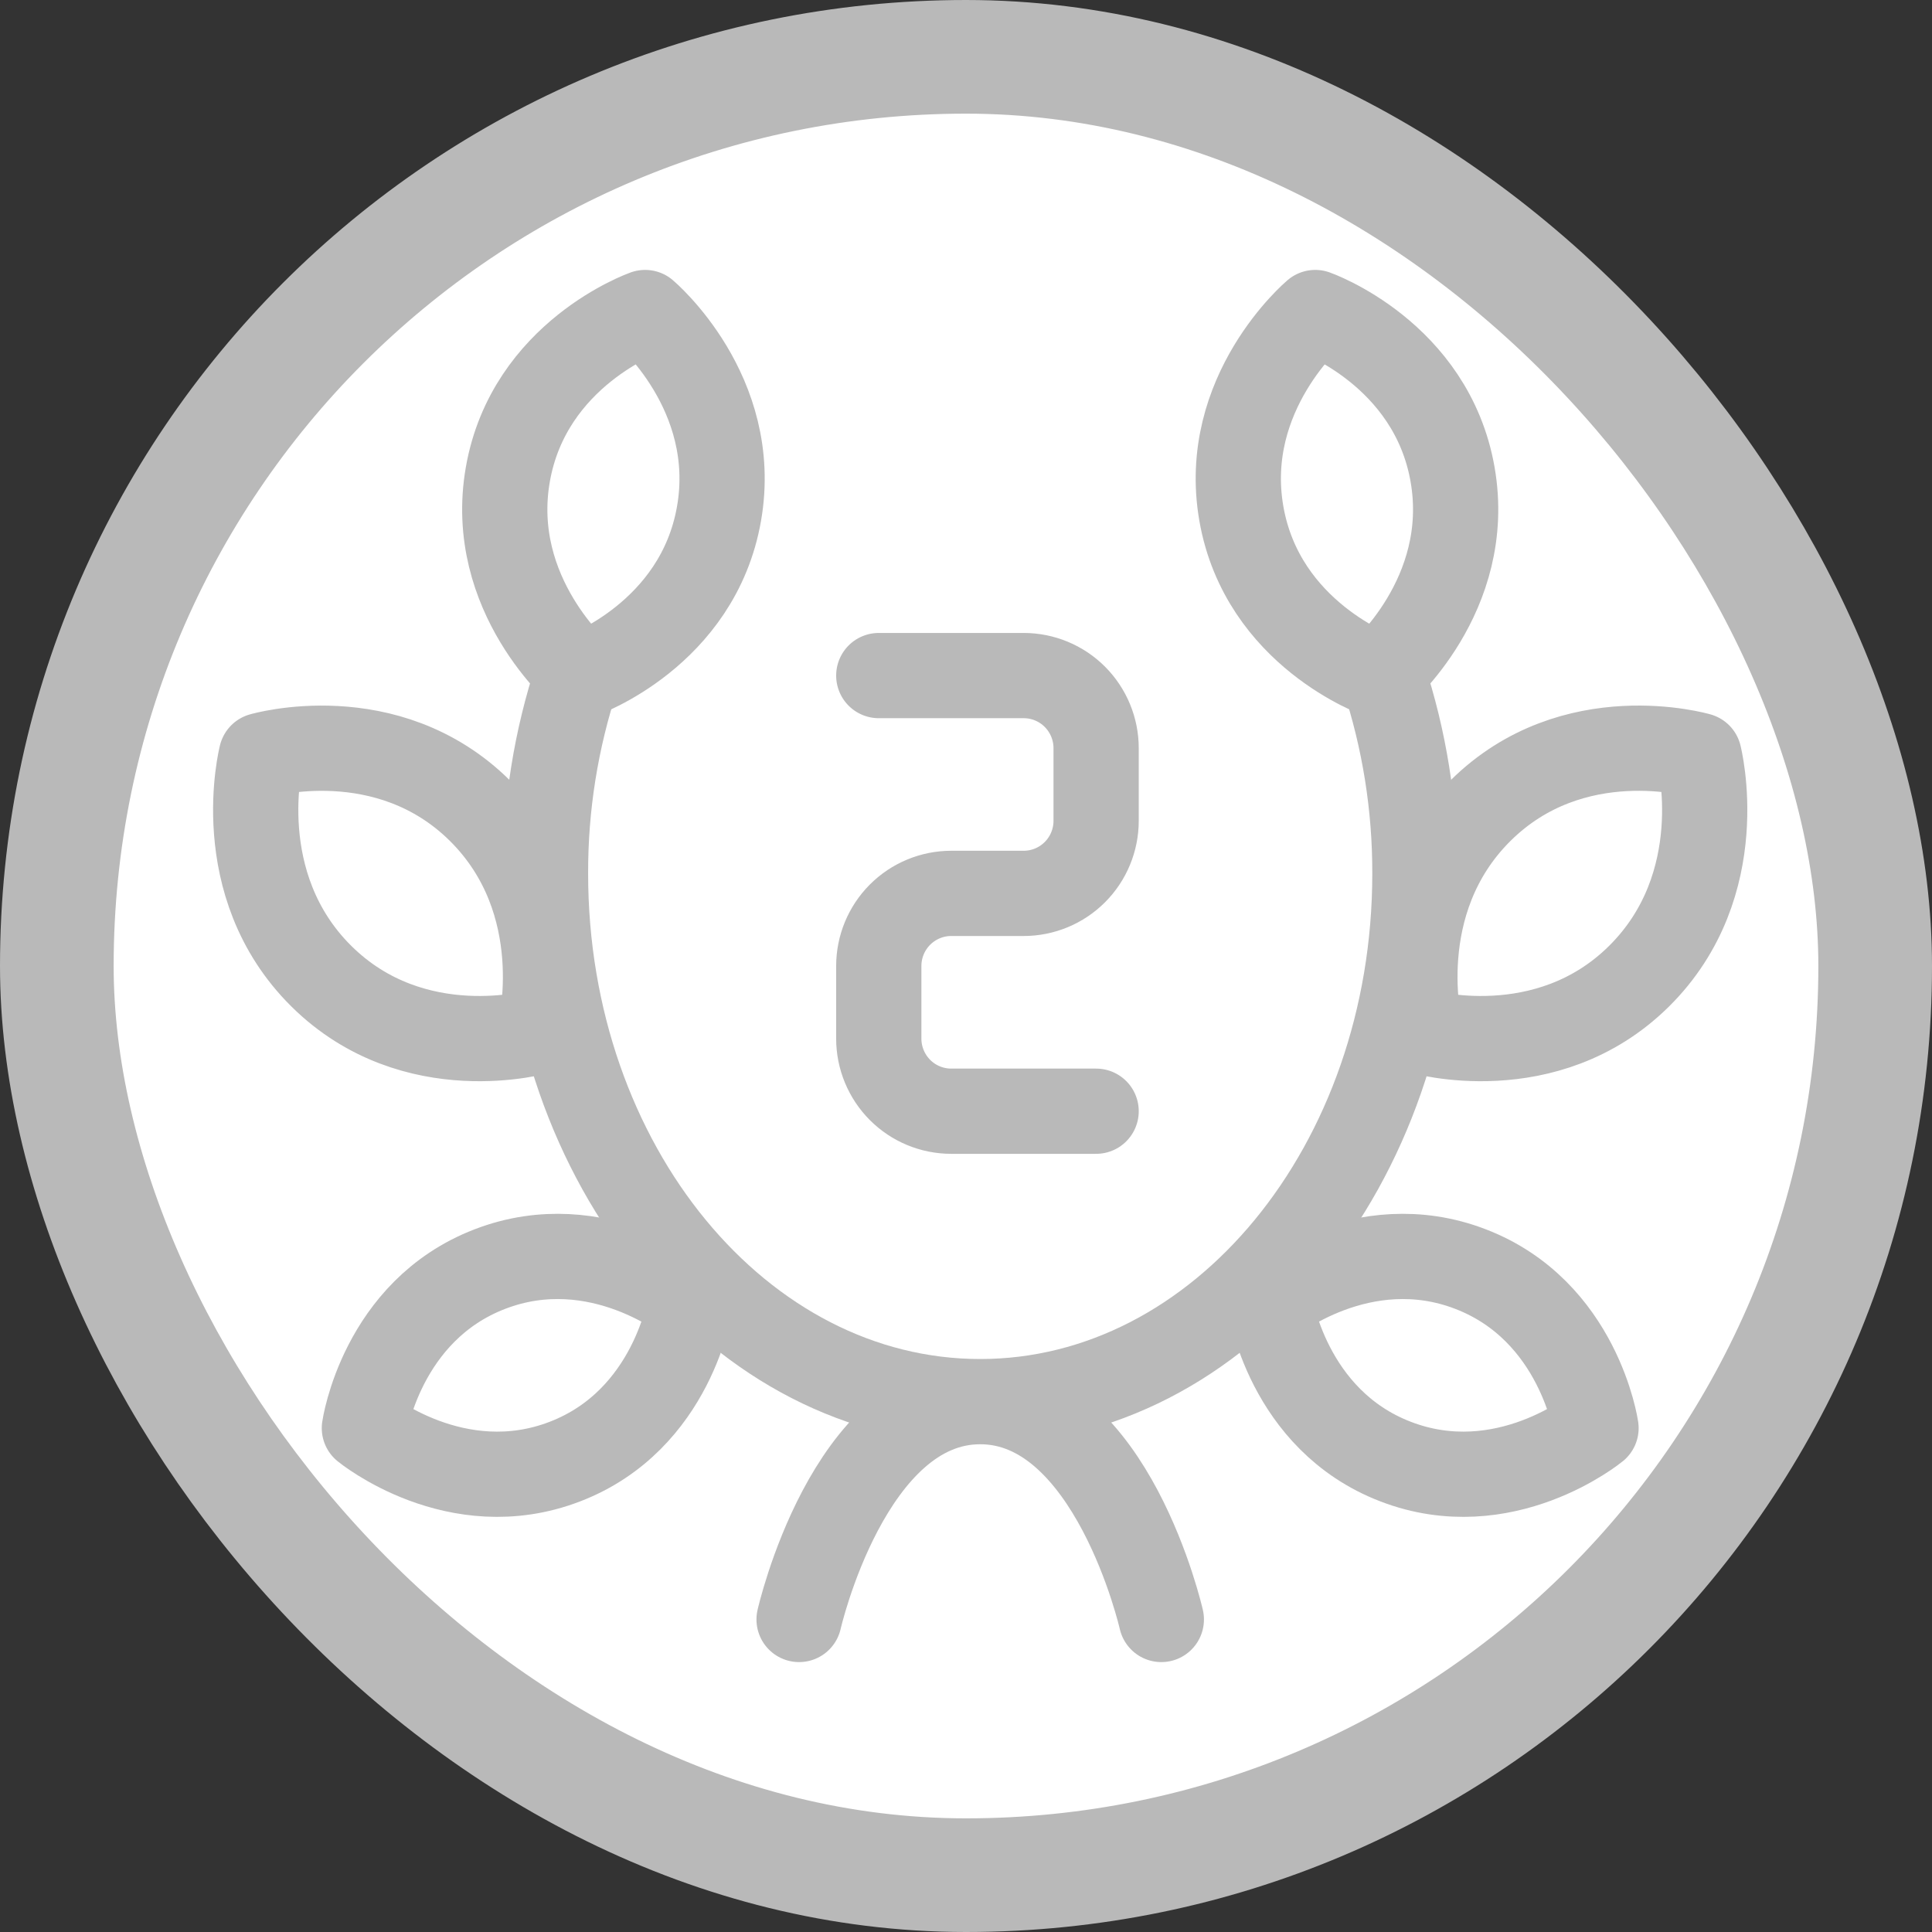
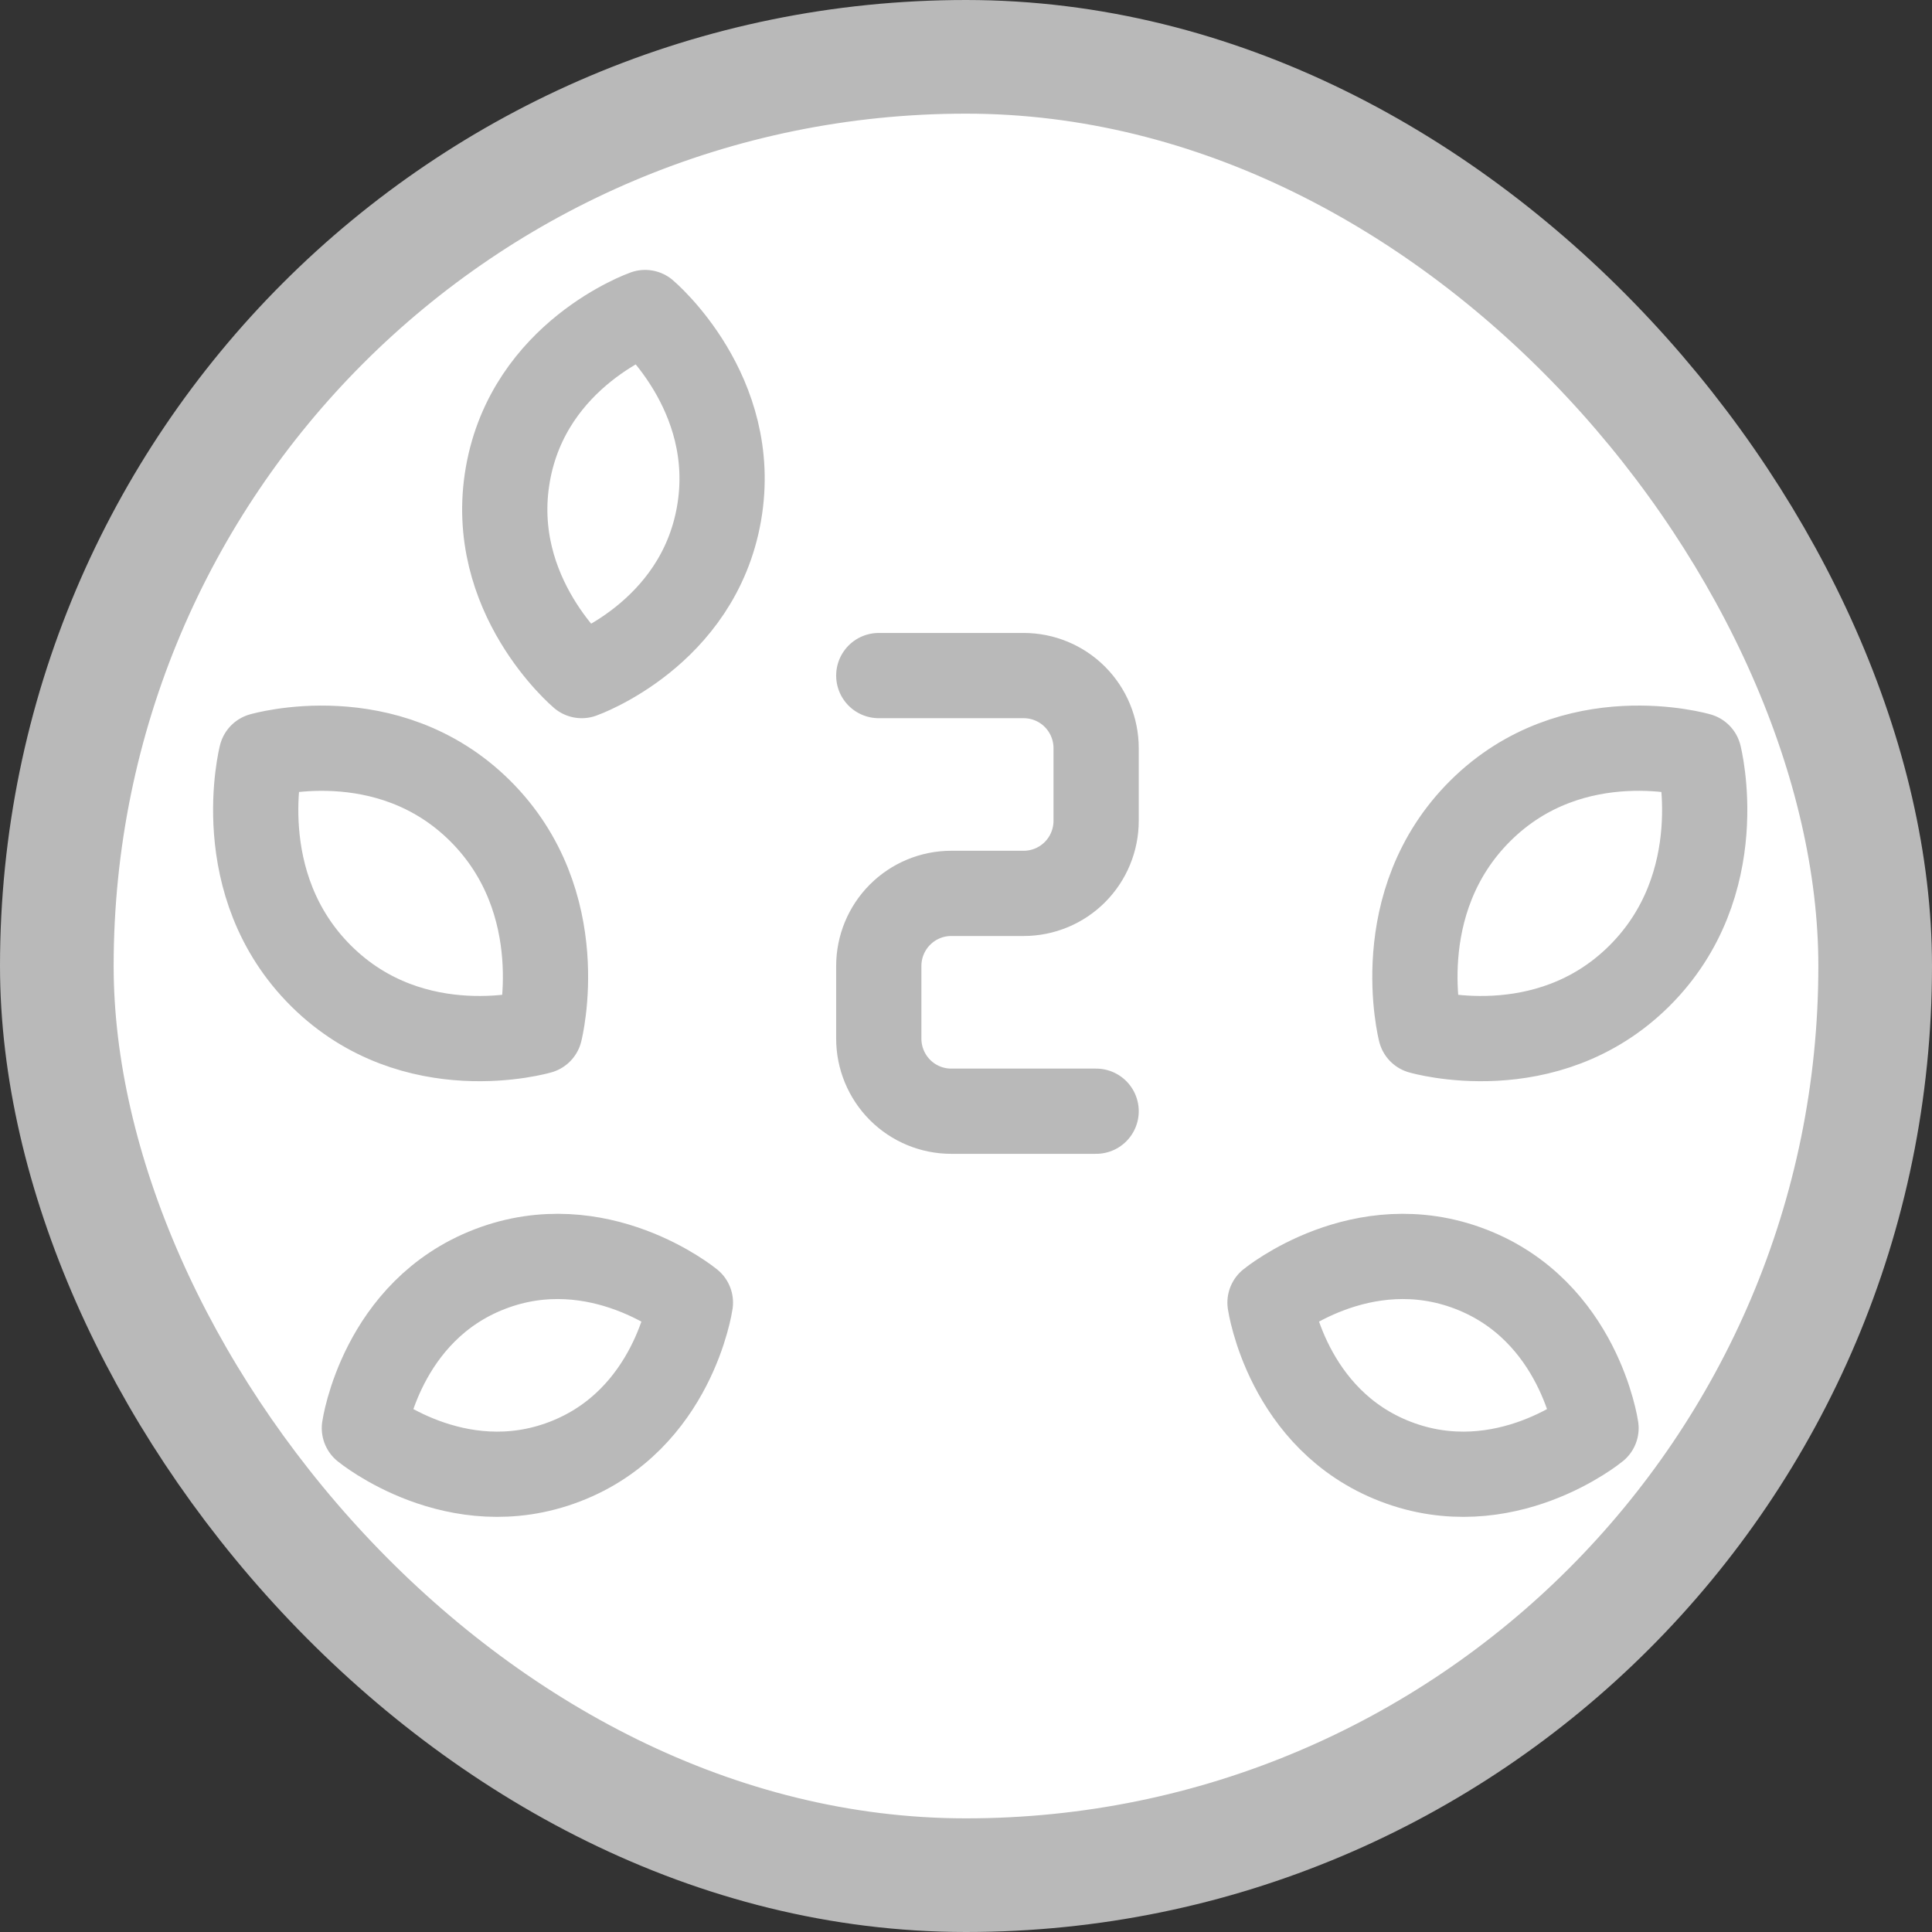
<svg xmlns="http://www.w3.org/2000/svg" width="68" height="68" viewBox="0 0 68 68" fill="none">
  <rect x="0" y="0" width="68" height="68" fill="#333333" stroke="none" />
  <rect x="2" y="2" width="64" height="64" rx="32" fill="white" />
  <rect x="2" y="2" width="64" height="64" rx="32" stroke="#B9B9B9" stroke-width="4" />
-   <path d="M20.312 23.778C19.569 26.026 19.193 28.379 19.2 30.747C19.2 41.012 26.049 49.333 34.5 49.333M34.5 49.333C42.95 49.333 49.8 41.012 49.8 30.747C49.806 28.379 49.431 26.026 48.688 23.778M34.5 49.333C39.136 49.333 40.875 57 40.875 57M34.5 49.333C29.864 49.333 28.125 57 28.125 57M51.126 16.699C51.87 20.956 48.525 23.778 48.525 23.778C48.525 23.778 44.437 22.339 43.692 18.079C42.948 13.821 46.293 11 46.293 11C46.293 11 50.381 12.439 51.126 16.699Z" stroke="#B9B9B9" stroke-width="3" stroke-linecap="round" stroke-linejoin="round" />
  <path d="M30.93 23.778H36.03C36.706 23.778 37.355 24.047 37.833 24.526C38.311 25.006 38.58 25.656 38.58 26.333V28.889C38.58 29.567 38.311 30.217 37.833 30.696C37.355 31.175 36.706 31.444 36.03 31.444H33.48C32.804 31.444 32.155 31.714 31.677 32.193C31.199 32.672 30.93 33.322 30.93 34V36.556C30.93 37.233 31.199 37.883 31.677 38.363C32.155 38.842 32.804 39.111 33.48 39.111H38.58M57.69 34.358C54.423 37.593 49.999 36.3 49.999 36.3C49.999 36.3 48.841 31.772 52.11 28.531C55.374 25.296 59.801 26.589 59.801 26.589C59.801 26.589 60.959 31.117 57.69 34.358ZM49.122 51.444C45.297 49.975 44.7 45.848 44.7 45.848C44.7 45.848 47.931 43.195 51.756 44.667C55.581 46.136 56.175 50.264 56.175 50.264C56.175 50.264 52.947 52.916 49.122 51.444ZM19.881 51.444C23.706 49.975 24.3 45.848 24.3 45.848C24.3 45.848 21.069 43.195 17.244 44.667C13.419 46.136 12.825 50.264 12.825 50.264C12.825 50.264 16.056 52.916 19.881 51.444ZM11.31 34.358C14.577 37.593 19.001 36.3 19.001 36.3C19.001 36.3 20.159 31.772 16.89 28.531C13.623 25.298 9.199 26.589 9.199 26.589C9.199 26.589 8.041 31.117 11.31 34.358ZM17.874 16.699C17.13 20.956 20.475 23.778 20.475 23.778C20.475 23.778 24.563 22.339 25.307 18.079C26.052 13.821 22.706 11 22.706 11C22.706 11 18.619 12.439 17.874 16.699Z" stroke="#B9B9B9" stroke-width="3" stroke-linecap="round" stroke-linejoin="round" />
</svg>